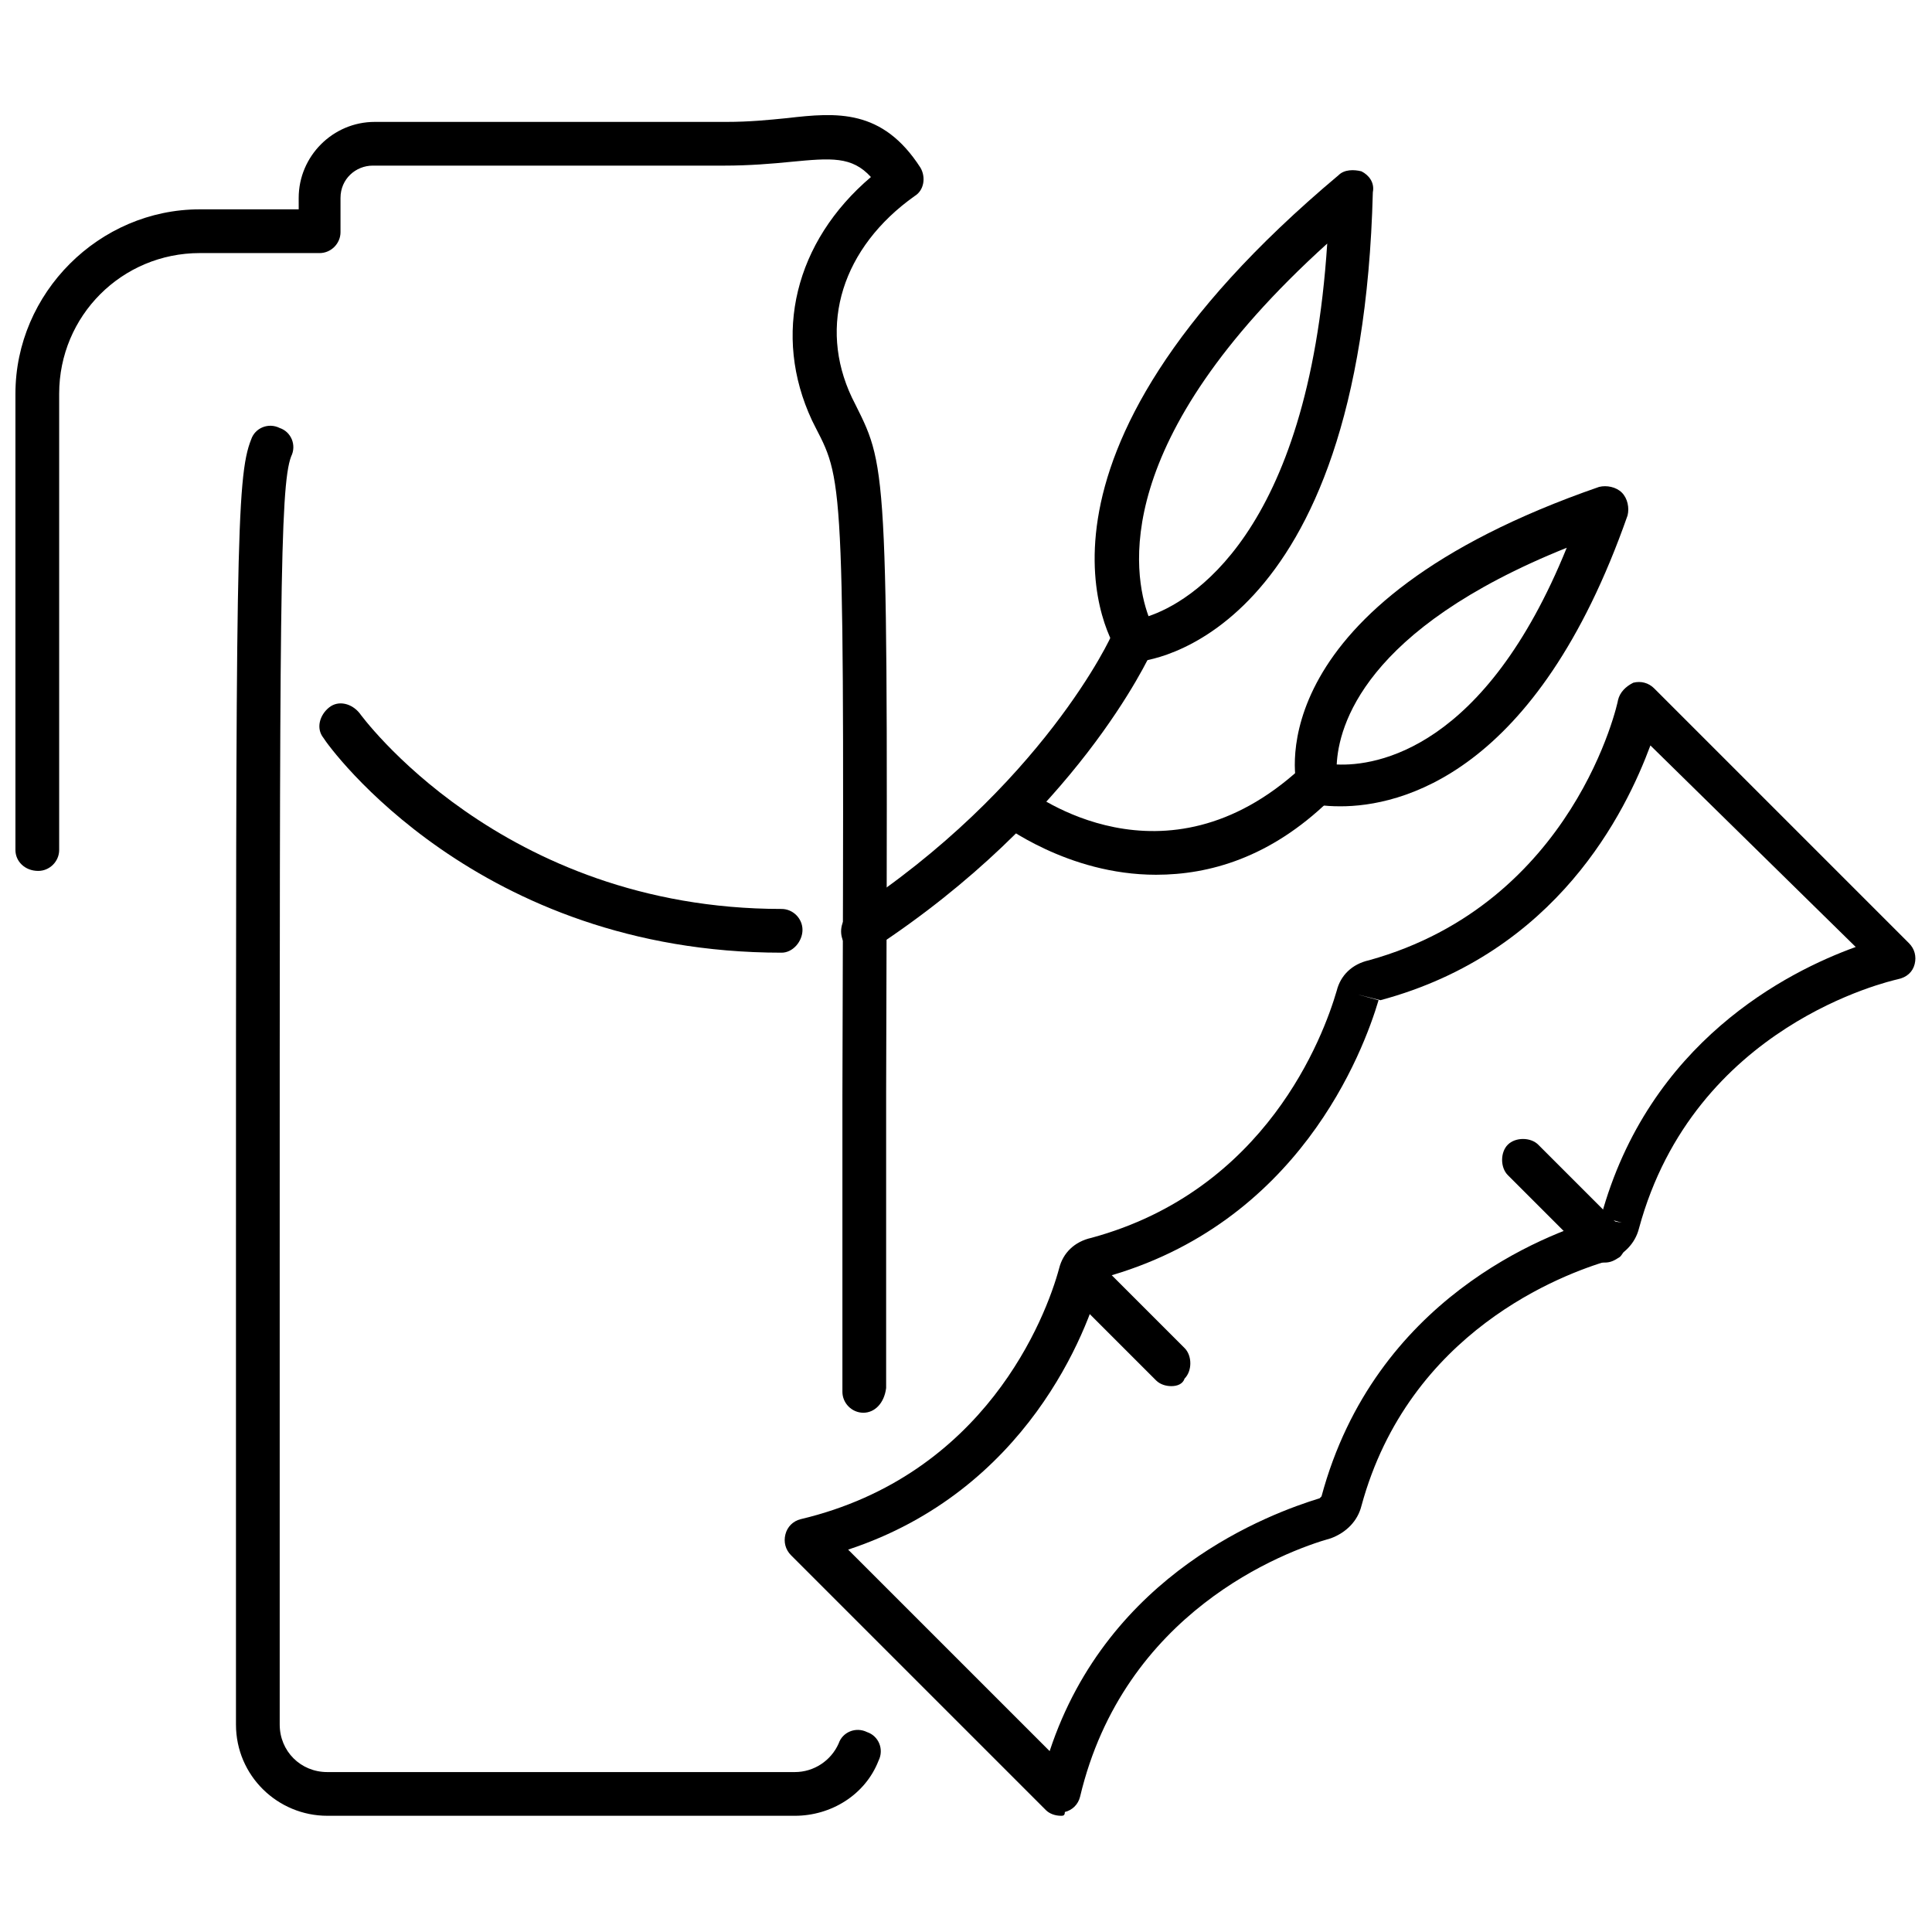
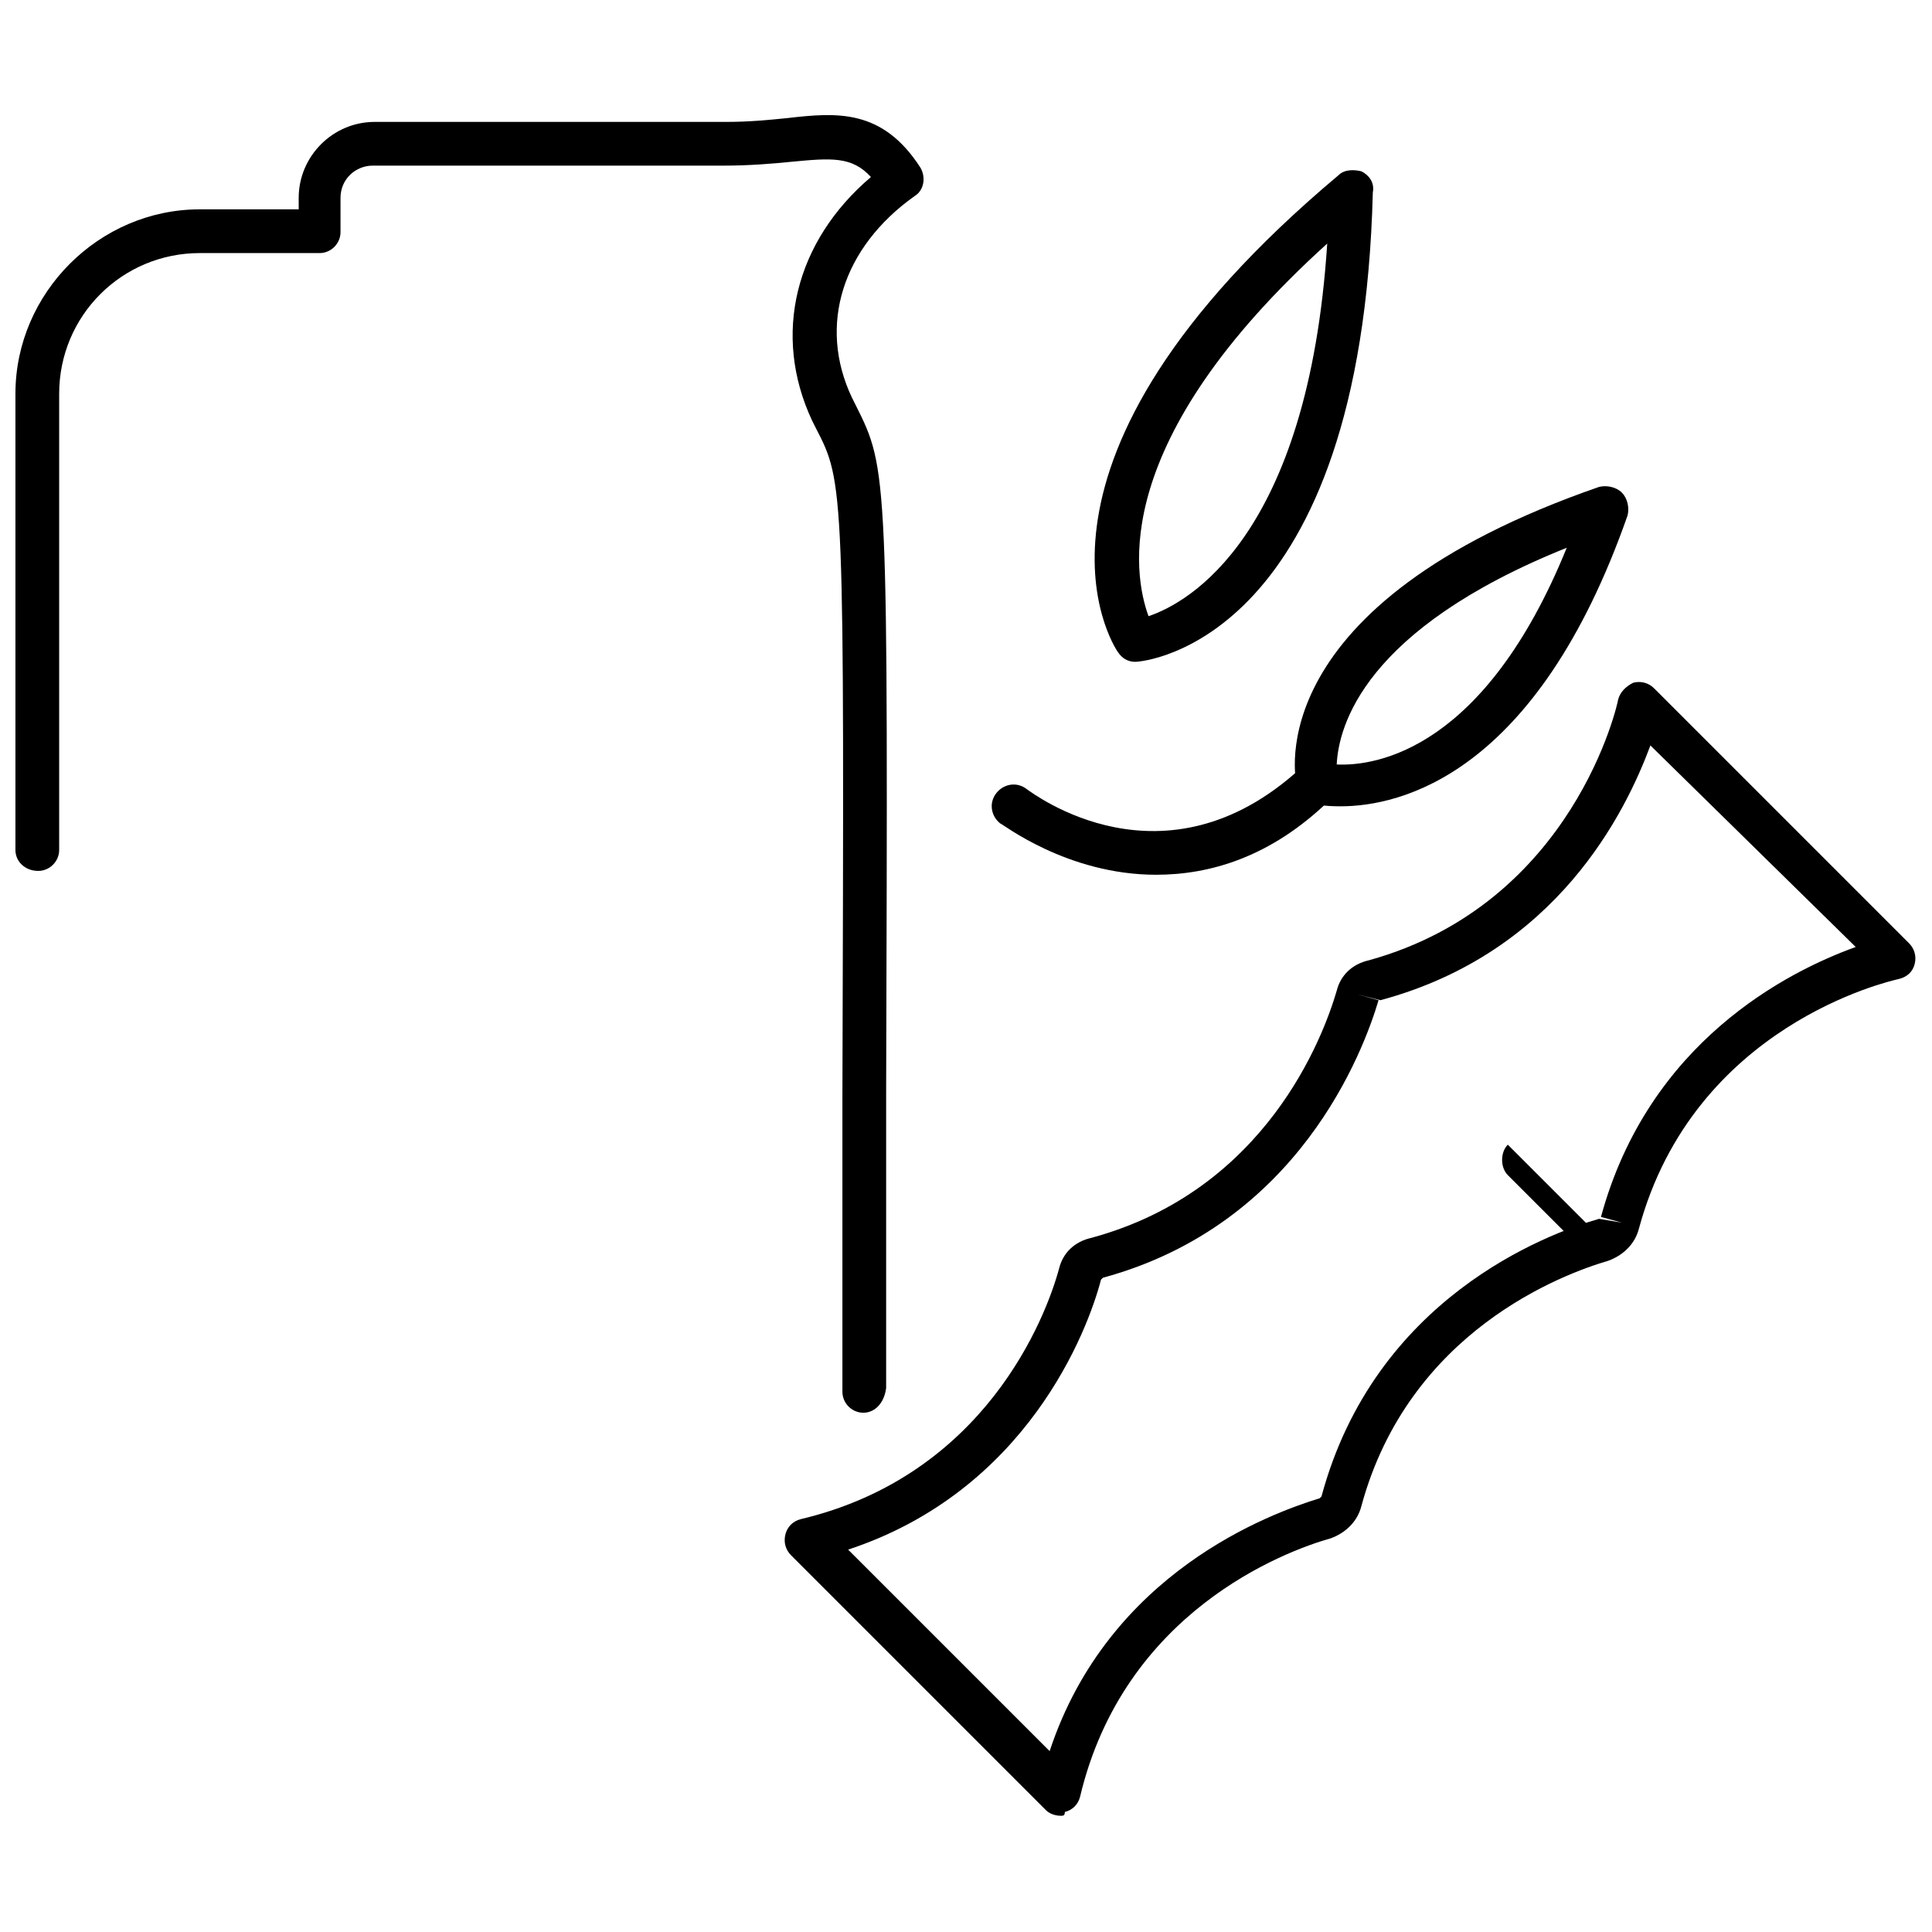
<svg xmlns="http://www.w3.org/2000/svg" width="800px" height="800px" version="1.1" viewBox="144 144 512 512">
  <defs>
    <clipPath id="b">
      <path d="m351 324h300.9v302h-300.9z" />
    </clipPath>
    <clipPath id="a">
      <path d="m148.09 174h240.91v345h-240.91z" />
    </clipPath>
  </defs>
  <path d="m444.84 319.39c-2.016 0-3.527-1.008-4.535-2.519-1.512-2.016-32.242-50.383 58.441-126.46 1.512-1.512 4.031-1.512 6.047-1.008 2.016 1.008 3.527 3.023 3.023 5.543-3.023 118.39-59.953 124.44-62.977 124.44zm50.887-110.84c-57.938 52.395-51.387 87.664-47.359 98.746 10.582-3.527 42.32-21.16 47.359-98.746z" />
  <path d="m499.25 357.68c-4.535 0-7.055-0.504-7.559-1.008-2.016-0.504-3.527-2.016-4.031-4.535-0.504-2.016-10.078-47.863 80.105-79.098 2.016-0.504 4.535 0 6.047 1.512s2.016 4.031 1.512 6.047c-24.184 69.02-60.457 77.082-76.074 77.082zm-1.008-11.086c10.578 0.504 39.297-4.031 60.961-57.434-53.91 21.664-60.457 47.359-60.961 57.434z" />
  <g clip-path="url(#b)">
    <path d="m425.19 625.2c-1.512 0-3.023-0.504-4.031-1.512l-67.508-67.512c-1.512-1.512-2.016-3.527-1.512-5.543 0.504-2.016 2.016-3.527 4.031-4.031 48.871-11.586 64.992-53.402 68.52-66.504 1.008-4.031 4.031-7.055 8.566-8.062 46.352-12.594 61.465-53.402 64.992-65.496 1.008-4.031 4.031-7.055 8.566-8.062 54.406-15.109 65.992-68.512 65.992-69.016 0.504-2.016 2.016-3.527 4.031-4.535 2.016-0.504 4.031 0 5.543 1.512l67.512 67.512c1.512 1.512 2.016 3.527 1.512 5.543s-2.016 3.527-4.535 4.031c-2.016 0.504-53.906 12.09-68.52 66-1.008 4.031-4.031 7.055-8.062 8.566-12.09 3.527-52.898 18.641-65.496 64.992-1.008 4.031-4.031 7.055-8.062 8.566-12.594 3.527-54.914 19.648-66.504 68.52-0.504 2.016-2.016 3.527-4.031 4.031 0.004 1-0.5 1-1.004 1zm-56.426-70.535 53.402 53.402c15.621-47.355 58.445-62.977 71.543-67.004l0.504-0.504c14.105-52.395 59.449-69.527 73.555-73.555l6.047 1.008-5.543-1.512c12.594-46.352 49.375-64.992 67.512-71.539l-54.41-53.41c-6.551 17.633-24.688 54.914-71.539 67.512l-6.047-1.512 5.543 1.512c-4.031 13.602-21.16 59.449-73.051 73.555l-0.504 0.504c-3.531 13.605-19.652 55.926-67.012 71.543z" />
  </g>
-   <path d="m265.48 625.2h-34.762c-13.098 0-24.184-10.578-24.184-24.184v-117.89c0-192.46 0-212.61 4.031-222.68 1.008-3.023 4.535-4.535 7.559-3.023 3.023 1.008 4.535 4.535 3.023 7.559-3.023 8.062-3.023 39.801-3.023 218.15v117.89c0 7.055 5.543 12.594 12.594 12.594h123.94c5.039 0 9.574-3.023 11.586-7.559 1.008-3.023 4.535-4.535 7.559-3.023 3.023 1.008 4.535 4.535 3.023 7.559-3.527 9.07-12.594 14.609-22.168 14.609z" />
  <g clip-path="url(#a)">
    <path d="m372.79 518.39c-3.023 0-5.543-2.519-5.543-5.543v-78.09c0.504-162.73 0.504-162.73-7.055-177.34l-1.008-2.016c-10.578-22.672-4.531-47.359 15.621-64.488-5.039-5.543-10.578-5.039-21.16-4.031-5.039 0.504-11.082 1.008-17.633 1.008h-46.855-46.352c-4.535 0-8.566 3.527-8.566 8.566v9.07c0 3.023-2.519 5.543-5.543 5.543l-31.734-0.004c-20.656 0-37.281 16.625-37.281 37.281v120.91c0 3.023-2.519 5.543-5.543 5.543-3.527 0-6.047-2.519-6.047-5.543v-120.91c0-26.703 22.168-48.871 48.871-48.871h26.199l-0.004-3.019c0-11.082 9.07-20.152 20.152-20.152h46.352 46.855c6.047 0 11.082-0.504 16.121-1.008 13.098-1.512 25.191-2.519 35.266 13.098 1.512 2.519 1.008 6.047-1.512 7.559-19.145 13.602-25.695 34.258-16.625 53.402l1.008 2.016c8.566 17.129 8.566 17.129 8.062 182.38v78.09c-0.504 4.031-3.023 6.551-6.047 6.551z" />
  </g>
-   <path d="m372.79 396.47c-2.016 0-3.527-1.008-5.039-2.519-1.512-2.519-1.008-6.047 1.512-8.062 50.883-33.25 69.527-73.555 69.527-74.059 1.512-3.023 4.535-4.031 7.559-3.023 3.023 1.512 4.031 4.535 3.023 7.559-1.008 2.016-20.152 43.832-74.059 79.098-0.004 0.504-1.516 1.008-2.523 1.008z" />
  <path d="m450.38 375.82c-23.68 0-40.809-13.602-41.312-13.602-2.519-2.016-3.023-5.543-1.008-8.062 2.016-2.519 5.543-3.023 8.062-1.008 1.512 1.008 36.273 27.711 72.547-5.543 2.519-2.016 6.047-2.016 8.062 0.504s2.016 6.047-0.504 8.062c-15.617 15.113-31.742 19.648-45.848 19.648z" />
-   <path d="m454.41 511.34c-1.512 0-3.023-0.504-4.031-1.512l-24.184-24.184c-2.016-2.016-2.016-6.047 0-8.062 2.016-2.016 6.047-2.016 8.062 0l23.68 23.68c2.016 2.016 2.016 6.047 0 8.062-0.504 1.512-2.016 2.016-3.527 2.016z" />
-   <path d="m569.28 478.59c-1.512 0-3.023-0.504-4.031-1.512l-21.664-21.664c-2.016-2.016-2.016-6.047 0-8.062s6.047-2.016 8.062 0l21.664 21.664c2.016 2.016 2.016 6.047 0 8.062-1.512 1.008-2.519 1.512-4.031 1.512z" />
-   <path d="m351.13 396.47c-80.609 0-119.91-54.41-121.42-56.93-2.016-2.519-1.008-6.047 1.512-8.062 2.519-2.016 6.047-1.008 8.062 1.512 0 0 37.281 51.891 111.84 51.891 3.023 0 5.543 2.519 5.543 5.543 0 3.023-2.519 6.047-5.543 6.047z" />
+   <path d="m569.28 478.59c-1.512 0-3.023-0.504-4.031-1.512l-21.664-21.664c-2.016-2.016-2.016-6.047 0-8.062l21.664 21.664c2.016 2.016 2.016 6.047 0 8.062-1.512 1.008-2.519 1.512-4.031 1.512z" />
</svg>